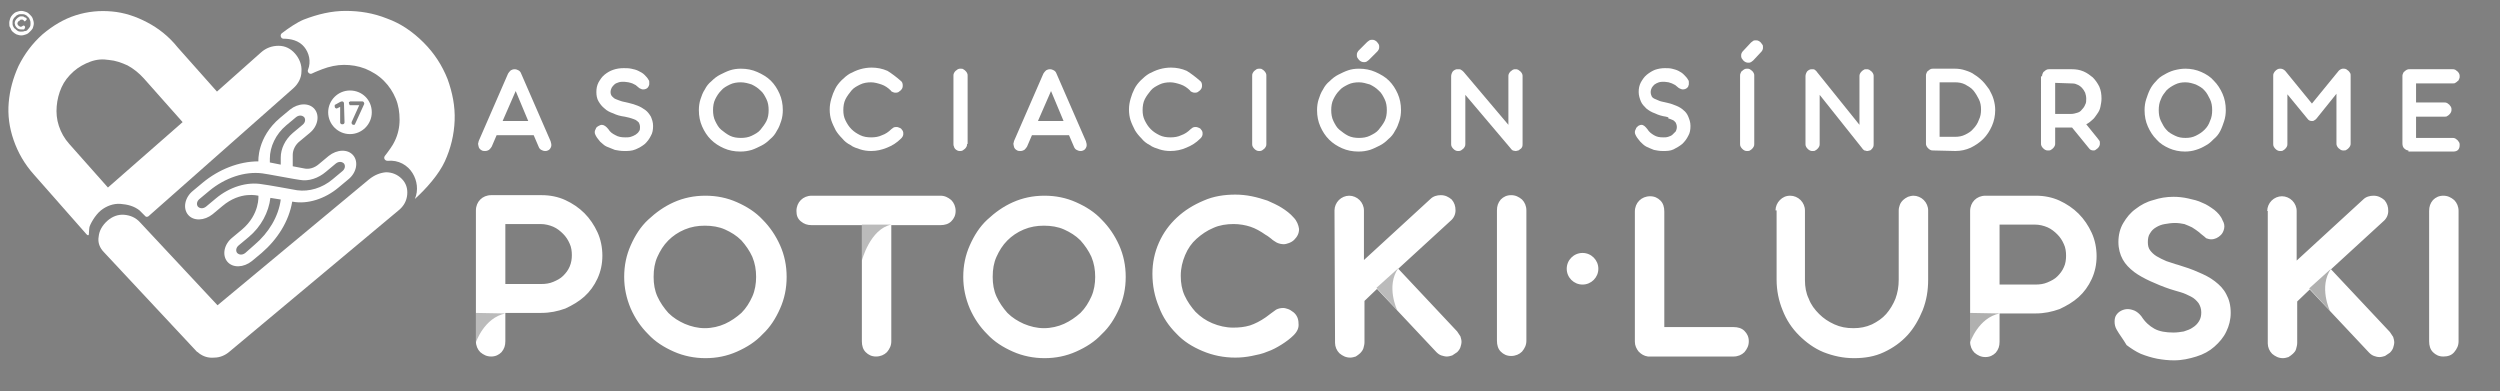
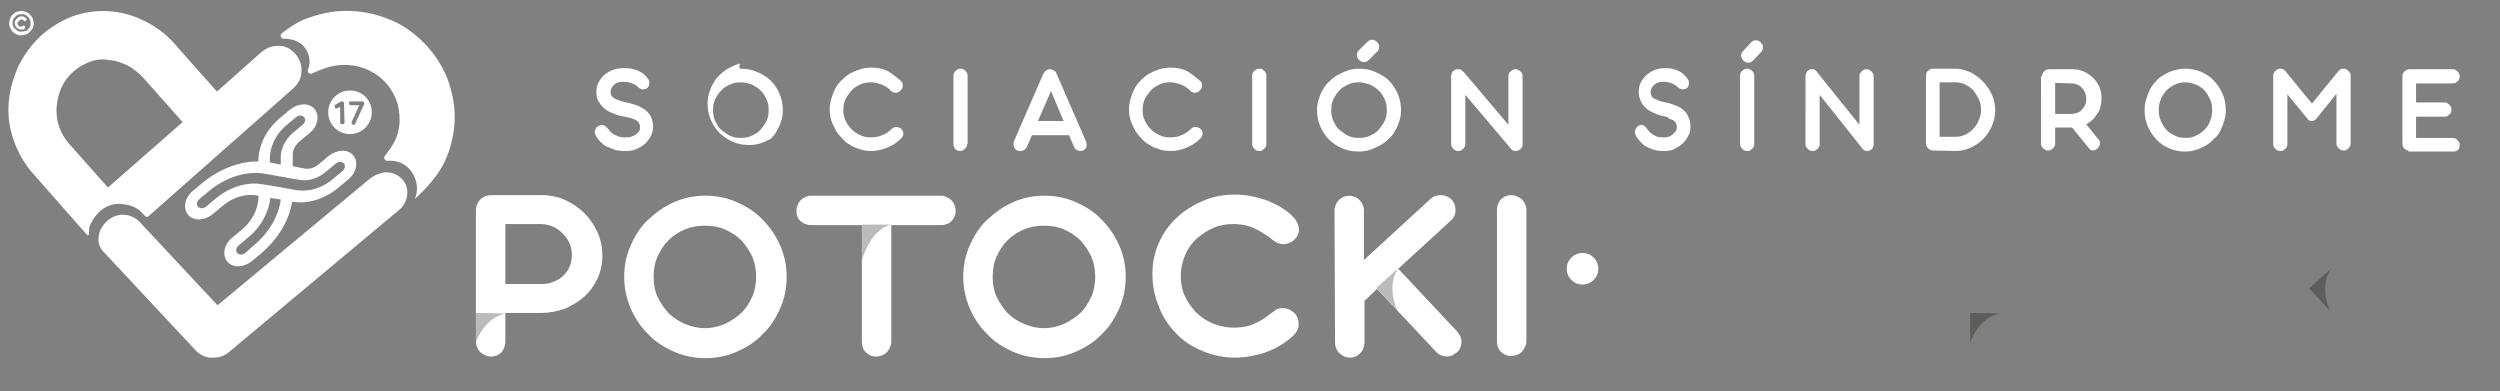
<svg xmlns="http://www.w3.org/2000/svg" version="1.1" id="Capa_1" x="0px" y="0px" viewBox="0 0 458.6 71.8" style="enable-background:new 0 0 458.6 71.8;" xml:space="preserve">
  <rect x="0" y="0" width="458.6" height="71.8" fill="#808080" stroke="none" />
  <style type="text/css">
	.st0{fill:url(#SVGID_1_);}
	.st1{fill:none;stroke:#FFFFFF;stroke-width:0.897;stroke-miterlimit:10;}
	.st2{fill:#FFFFFF;}
	.st3{fill:url(#SVGID_2_);}
	.st4{opacity:0.3;fill:#1D1D1B;enable-background:new    ;}
	.st5{opacity:0.35;fill:#1D1D1B;enable-background:new    ;}
</style>
  <g>
    <g>
      <g>
        <linearGradient id="SVGID_1_" gradientUnits="userSpaceOnUse" x1="830.76" y1="1834.823" x2="830.76" y2="1834.823" gradientTransform="matrix(0.966 0.26 -0.26 0.966 -256.045 -1950.354)">
          <stop offset="0" style="stop-color:#4E5776" />
          <stop offset="0.996" style="stop-color:#FFFFFF;stop-opacity:0" />
        </linearGradient>
        <path class="st0" d="M69.9,37.2" />
        <path class="st1" d="M44.4,46.7" />
        <g>
          <path class="st2" d="M83.4,22.1c0.1-2.6-0.4-5.1-1.3-7.6c-1-2.5-2.4-4.7-4.4-6.7S73.5,4.3,71,3.4c-2.5-1-5-1.4-7.6-1.4      s-5.1,0.6-7.7,1.6c-1.2,0.5-2.7,1.5-4,2.5c-0.4,0.3-0.2,1,0.3,1c1.3,0,2.8,0.3,3.8,1.5c0.9,1.1,1.3,2.7,0.7,4.2      c-0.2,0.4,0.3,0.9,0.7,0.7c0.8-0.4,1.7-0.7,1.9-0.8c1.3-0.5,2.7-0.8,4-0.8s2.6,0.2,3.9,0.7c1.2,0.5,2.4,1.2,3.4,2.2      s1.7,2.1,2.2,3.3c0.5,1.2,0.7,2.5,0.7,3.9c0,1.3-0.3,2.7-0.9,3.9c-0.3,0.7-1.1,1.8-1.8,2.7c-0.3,0.4,0,0.9,0.5,0.9      c2-0.2,3.7,0.8,4.6,2.3c0.8,1.3,1.1,3.1,0.4,4.7l0,0c2.1-1.9,4.4-4.5,5.5-6.9C82.7,27.2,83.3,24.7,83.4,22.1z" />
        </g>
        <linearGradient id="SVGID_2_" gradientUnits="userSpaceOnUse" x1="828.088" y1="1829.121" x2="828.088" y2="1829.121" gradientTransform="matrix(0.966 0.26 -0.26 0.966 -256.045 -1950.354)">
          <stop offset="0" style="stop-color:#4E5776" />
          <stop offset="0.996" style="stop-color:#FFFFFF;stop-opacity:0" />
        </linearGradient>
        <path class="st3" d="M68.8,31" />
        <path class="st1" d="M44.4,39.5" />
        <path class="st2" d="M42.1,64.5c-0.8,0.7-1.8,1.1-2.8,1.1c-1.1,0.1-2-0.2-2.8-0.8c-0.1-0.1-0.2-0.2-0.4-0.3l-17-18.2     c-0.8-0.8-1.2-1.8-1-2.9c0.1-1.1,0.7-2.1,1.6-2.9c0.9-0.8,2-1.2,3.1-1.1c1.1,0.1,2.1,0.5,2.9,1.4L39.9,56l27.8-23.1     c1-0.8,2-1.2,3.1-1.3c1.1,0,2.1,0.4,2.9,1.2s1.1,1.8,1,2.9c-0.1,1.1-0.6,2.1-1.6,2.9L42.1,64.5z" />
        <path class="st2" d="M16.4,41.7c0.1-0.5,1-2.2,2.1-3.1c1-0.8,2.3-1.3,3.6-1.2c1.3,0.1,2.5,0.4,3.5,1.2l1.1,1.1     c0.1,0.1,0.3,0.1,0.5,0l26.6-23.5c0.9-0.8,1.5-1.9,1.5-3.1c0.1-1.2-0.4-2.4-1.2-3.3c-0.8-0.9-1.8-1.4-3-1.4s-2.3,0.4-3.2,1.2     l-8.1,7.2l-7.2-8.1c-1.6-2-3.5-3.5-5.6-4.6s-4.2-1.8-6.5-2c-2.2-0.2-4.4,0-6.6,0.7S9.7,4.7,7.8,6.3C5.9,8,4.5,9.9,3.4,12.1     c-1,2.2-1.6,4.4-1.8,6.7s0.1,4.6,0.9,6.9s2,4.4,3.7,6.3l9.6,10.9c0,0,0.4,0.5,0.5,0.1C16.3,42.5,16.4,41.7,16.4,41.7z M12.7,26.4     c-0.9-1-1.5-2.1-1.9-3.3c-0.4-1.2-0.5-2.4-0.4-3.6s0.4-2.4,0.9-3.5s1.2-2,2.2-2.9c0.9-0.8,2-1.4,3.1-1.8s2.2-0.5,3.4-0.3     c1.2,0.1,2.3,0.5,3.4,1c1.1,0.6,2.1,1.4,3,2.4l7.1,8l-13.7,12L12.7,26.4z" />
      </g>
    </g>
    <path class="st2" d="M62.1,34.4l1.8-1.5c1.5-1.2,1.9-3.2,0.9-4.4c-1-1.2-3-1.1-4.5,0.1l-1.8,1.5c-0.8,0.7-1.8,1-2.7,0.8l-2.1-0.4   v-2.1c0-0.9,0.5-1.9,1.3-2.5l1.8-1.5c1.5-1.2,1.9-3.2,0.9-4.4c-1-1.2-3-1.1-4.5,0.1l-1.8,1.5c-4.3,3.6-4,8-4,8   c-3.6,0-7.3,1.5-10.2,3.9L35.4,35c-1.5,1.2-1.9,3.2-0.9,4.4s3,1.1,4.5-0.1l1.8-1.5c3.3-2.8,6.5-1.9,6.6-1.9c0,0,0.3,3.4-3,6.2   l-1.8,1.5c-1.5,1.2-1.9,3.2-0.9,4.4s3,1.1,4.5-0.1l1.8-1.5c2.9-2.5,5-5.8,5.6-9.4h0.1C56.4,37.5,59.6,36.5,62.1,34.4L62.1,34.4z    M52.5,23l1.8-1.5c0.5-0.4,1.1-0.4,1.5,0c0.3,0.4,0.2,1-0.3,1.4l-1.8,1.5c-1.4,1.2-2.2,2.9-2.2,4.5v1.3l-2-0.4v-0.7   C49.5,26.9,50.6,24.6,52.5,23L52.5,23z M48.1,33.8c-2.8-0.5-6,0.5-8.5,2.6l-1.8,1.5c-0.5,0.4-1.1,0.4-1.5,0c-0.3-0.4-0.2-1,0.3-1.4   l1.8-1.5c2.9-2.4,6.5-3.6,9.7-3.2c0.3,0,6.6,1.2,6.9,1.2c1.6,0.3,3.4-0.3,4.8-1.5l1.8-1.5c0.5-0.4,1.1-0.4,1.5,0   c0.3,0.4,0.2,1-0.3,1.4L61,32.9c-1.9,1.6-4.3,2.3-6.5,2C53.4,34.7,49,33.9,48.1,33.8L48.1,33.8z M46.7,44.9L45,46.4   c-0.5,0.4-1.1,0.4-1.5,0c-0.3-0.4-0.2-1,0.3-1.4l1.8-1.5c2.3-1.9,3.7-4.6,4-7.2l1.9,0.3C51.1,39.7,49.3,42.7,46.7,44.9L46.7,44.9z" />
    <g>
      <path class="st2" d="M64.2,16.6c-2.2,0-4,1.8-4,4s1.8,4,4,4c2.2,0,4-1.8,4-4C68.2,18.3,66.4,16.6,64.2,16.6z M63.2,22.4    c0,0.1,0,0.2-0.1,0.3c-0.1,0.1-0.2,0.1-0.3,0.1s-0.2,0-0.3-0.1s-0.1-0.2-0.1-0.3v-2.8L62,19.8c-0.1,0-0.1,0.1-0.2,0.1    c-0.1,0-0.2,0-0.3-0.1s-0.1-0.2-0.1-0.3c0-0.1,0-0.1,0-0.2s0.1-0.1,0.1-0.1l0.9-0.5c0.1,0,0.2-0.1,0.3-0.1s0.2,0,0.3,0.1    s0.1,0.2,0.1,0.3L63.2,22.4L63.2,22.4z M66.8,19.1l-1.6,3.5c0,0.1-0.1,0.1-0.1,0.2s-0.1,0.1-0.2,0.1s-0.2,0-0.3-0.1    c-0.1-0.1-0.1-0.2-0.1-0.2c0-0.1,0-0.1,0-0.2l1.4-3.1h-1.6c-0.1,0-0.2,0-0.2-0.1c0-0.2-0.1-0.2-0.1-0.3s0-0.2,0.1-0.2    c0.1-0.1,0.1-0.1,0.2-0.1h2.1c0.1,0,0.2,0,0.3,0.1c0.1,0.1,0.1,0.2,0.1,0.3C66.9,18.9,66.8,19,66.8,19.1z" />
    </g>
  </g>
  <g>
    <g>
      <g>
        <path class="st2" d="M87.3,38.6c0-0.8,0.3-1.5,0.8-2s1.2-0.8,2-0.8h9.3c1.5,0,3,0.3,4.3,0.9c1.3,0.6,2.5,1.4,3.5,2.4     s1.8,2.2,2.4,3.5s0.9,2.8,0.9,4.3s-0.3,2.9-0.9,4.2s-1.4,2.4-2.4,3.3c-1,0.9-2.2,1.6-3.5,2.2c-1.4,0.5-2.8,0.8-4.4,0.8h-6.6v5.2     c0,0.8-0.2,1.4-0.7,2c-0.5,0.5-1.1,0.8-1.9,0.8s-1.4-0.3-2-0.8c-0.5-0.5-0.8-1.2-0.8-2C87.3,62.6,87.3,38.6,87.3,38.6z      M92.7,41.1v11h6.5c0.9,0,1.6-0.1,2.3-0.4c0.7-0.3,1.3-0.6,1.8-1.1s0.9-1,1.2-1.7s0.4-1.4,0.4-2.1c0-0.7-0.1-1.5-0.4-2.1     c-0.3-0.7-0.7-1.3-1.2-1.8s-1.1-1-1.8-1.3c-0.7-0.3-1.5-0.5-2.3-0.5C99.2,41.1,92.7,41.1,92.7,41.1z M114.5,50.8     c0-2.1,0.4-4,1.2-5.8c0.8-1.8,1.8-3.4,3.2-4.7c1.4-1.3,2.9-2.4,4.7-3.2c1.8-0.8,3.7-1.2,5.8-1.2s4,0.4,5.8,1.2s3.4,1.8,4.7,3.2     c1.3,1.3,2.4,2.9,3.2,4.7s1.2,3.7,1.2,5.8s-0.4,4-1.2,5.8s-1.8,3.4-3.2,4.7c-1.3,1.4-2.9,2.4-4.7,3.2c-1.8,0.8-3.7,1.2-5.8,1.2     c-2,0-4-0.4-5.8-1.2c-1.8-0.8-3.4-1.8-4.7-3.2c-1.4-1.4-2.4-2.9-3.2-4.7C114.9,54.7,114.5,52.8,114.5,50.8z M119.9,50.8     c0,1.3,0.2,2.5,0.7,3.6s1.2,2.1,2,3c0.9,0.9,1.9,1.5,3,2c1.2,0.5,2.4,0.8,3.7,0.8s2.6-0.3,3.7-0.8c1.1-0.5,2.1-1.2,3-2     c0.9-0.9,1.5-1.9,2-3s0.7-2.4,0.7-3.6c0-1.3-0.2-2.5-0.7-3.7c-0.5-1.1-1.2-2.1-2-3c-0.9-0.9-1.9-1.5-3-2s-2.4-0.7-3.7-0.7     s-2.5,0.2-3.7,0.7s-2.2,1.2-3,2c-0.9,0.9-1.5,1.9-2,3C120.1,48.2,119.9,49.4,119.9,50.8z M158.1,41.3h-9.2c-0.8,0-1.4-0.2-2-0.7     s-0.8-1.1-0.8-1.9c0-0.8,0.3-1.5,0.8-2s1.2-0.8,2-0.8h23.6c0.8,0,1.4,0.3,2,0.8c0.5,0.5,0.8,1.2,0.8,2s-0.3,1.4-0.8,1.9     s-1.2,0.7-2,0.7h-9v21.3c0,0.8-0.3,1.4-0.8,2c-0.5,0.5-1.2,0.8-2,0.8s-1.4-0.3-1.9-0.8s-0.7-1.2-0.7-2L158.1,41.3L158.1,41.3z      M176.7,50.8c0-2.1,0.4-4,1.2-5.8s1.8-3.4,3.2-4.7s2.9-2.4,4.7-3.2s3.7-1.2,5.8-1.2s4,0.4,5.8,1.2s3.4,1.8,4.7,3.2     c1.3,1.3,2.4,2.9,3.2,4.7s1.2,3.7,1.2,5.8s-0.4,4-1.2,5.8s-1.8,3.4-3.2,4.7c-1.3,1.4-2.9,2.4-4.7,3.2c-1.8,0.8-3.7,1.2-5.8,1.2     c-2,0-4-0.4-5.8-1.2c-1.8-0.8-3.4-1.8-4.7-3.2c-1.4-1.4-2.4-2.9-3.2-4.7C177.1,54.7,176.7,52.8,176.7,50.8z M182.1,50.8     c0,1.3,0.2,2.5,0.7,3.6s1.2,2.1,2,3c0.9,0.9,1.9,1.5,3,2c1.2,0.5,2.4,0.8,3.7,0.8s2.6-0.3,3.7-0.8c1.1-0.5,2.1-1.2,3-2     c0.9-0.9,1.5-1.9,2-3s0.7-2.4,0.7-3.6c0-1.3-0.2-2.5-0.7-3.7c-0.5-1.1-1.2-2.1-2-3c-0.9-0.9-1.9-1.5-3-2s-2.4-0.7-3.7-0.7     s-2.5,0.2-3.7,0.7s-2.2,1.2-3,2c-0.9,0.9-1.5,1.9-2,3C182.3,48.2,182.1,49.4,182.1,50.8z M237.3,61.5c-0.6,0.6-1.4,1.2-2.2,1.7     s-1.7,1-2.6,1.3c-0.9,0.4-1.9,0.6-2.9,0.8c-1,0.2-2,0.3-3,0.3c-2.1,0-4.1-0.4-6-1.2c-1.9-0.8-3.5-1.8-4.8-3.2     c-1.4-1.4-2.5-3-3.2-4.9c-0.8-1.9-1.2-3.9-1.2-6.1c0-2,0.4-3.9,1.2-5.7s1.9-3.3,3.3-4.6c1.4-1.3,3-2.3,4.9-3.1     c1.8-0.8,3.8-1.1,5.8-1.1c1,0,2,0.1,3,0.3s2,0.5,2.9,0.8c0.9,0.4,1.8,0.8,2.6,1.3s1.6,1.1,2.2,1.8c0.6,0.6,0.9,1.4,1,2.1     c0,0.8-0.3,1.4-0.9,2c-0.3,0.3-0.7,0.5-1,0.6s-0.6,0.2-0.9,0.2c-0.4,0-0.9-0.1-1.3-0.3c-0.3-0.2-0.7-0.4-1-0.7     c-0.3-0.2-0.6-0.5-1-0.7c-1-0.7-1.9-1.2-2.8-1.5c-0.9-0.3-2-0.5-3.1-0.5c-1.3,0-2.6,0.2-3.7,0.7c-1.2,0.5-2.2,1.2-3.1,2     c-0.9,0.8-1.6,1.8-2.1,3s-0.8,2.4-0.8,3.8c0,1.3,0.2,2.5,0.7,3.6s1.2,2.1,2,3c0.9,0.9,1.9,1.6,3.1,2.1c1.2,0.5,2.5,0.8,3.8,0.8     c1.1,0,2.1-0.1,3.1-0.4c0.9-0.3,1.9-0.8,2.9-1.5c0.7-0.5,1.3-1,1.9-1.4c0.4-0.2,0.8-0.3,1.3-0.3c0.3,0,0.6,0.1,0.9,0.2     c0.3,0.1,0.6,0.3,1,0.6c0.6,0.5,0.9,1.2,0.9,2C238.3,60.1,238,60.8,237.3,61.5z M244.8,38.6c0-0.7,0.3-1.4,0.8-1.9     s1.2-0.8,1.9-0.8s1.4,0.3,1.9,0.8s0.8,1.2,0.8,1.9v9.1l12.2-11.2c0.5-0.5,1.2-0.7,1.9-0.7c0.8,0,1.4,0.3,2,0.8     c0.5,0.6,0.7,1.2,0.7,2c0,0.7-0.3,1.4-0.9,1.9l-9.6,8.8l10.8,11.5c0.2,0.3,0.4,0.6,0.6,0.9c0.1,0.3,0.2,0.7,0.2,1s-0.1,0.7-0.2,1     s-0.3,0.6-0.6,0.9c-0.3,0.2-0.6,0.4-0.9,0.6c-0.3,0.1-0.7,0.2-1,0.2s-0.7-0.1-1-0.2s-0.6-0.3-0.9-0.6L252.6,53l-2.3,2.2v7.6     c0,0.4-0.1,0.7-0.2,1.1c-0.1,0.3-0.3,0.6-0.6,0.9c-0.2,0.2-0.5,0.4-0.8,0.6c-0.3,0.1-0.7,0.2-1,0.2c-0.8,0-1.4-0.3-2-0.8     c-0.5-0.5-0.8-1.2-0.8-1.9L244.8,38.6L244.8,38.6z M274.6,38.6c0-0.8,0.2-1.4,0.7-2c0.5-0.5,1.1-0.8,1.9-0.8s1.4,0.3,2,0.8     c0.5,0.5,0.8,1.2,0.8,2v23.9c0,0.8-0.3,1.4-0.8,2c-0.5,0.5-1.2,0.8-2,0.8s-1.4-0.3-1.9-0.8s-0.7-1.2-0.7-2V38.6z M290.3,46.4     c-1.6,0-2.9,1.3-2.9,2.9s1.3,2.9,2.9,2.9s2.9-1.3,2.9-2.9S291.9,46.4,290.3,46.4z" />
      </g>
      <g>
        <g>
          <path class="st4" d="M158.1,41.2v6.6c0,0,1.5-5.8,5.4-6.6H158.1z" />
        </g>
      </g>
      <g>
        <g>
          <path class="st4" d="M87.3,57.4v5.4c0,0,1.5-4.5,5.4-5.3L87.3,57.4z" />
        </g>
      </g>
      <g>
        <g>
          <path class="st4" d="M252.5,52.8l3.8,4.1c0,0-2.1-4.4,0.2-7.7L252.5,52.8z" />
        </g>
      </g>
      <g>
        <g>
-           <path class="st2" d="M299.9,38.8c0-0.8,0.3-1.5,0.8-2s1.2-0.8,2-0.8s1.4,0.3,1.9,0.8s0.7,1.2,0.7,2V60H318c0.8,0,1.5,0.2,2,0.7      s0.8,1.1,0.8,1.9c0,0.8-0.3,1.4-0.8,2c-0.5,0.5-1.2,0.8-2,0.8h-15.4c-0.1,0-0.3,0-0.3,0c-0.7-0.1-1.2-0.4-1.7-0.9      c-0.4-0.5-0.7-1.1-0.7-1.8V38.8z M325.7,38.6c0-0.7,0.3-1.4,0.8-1.9s1.1-0.8,1.9-0.8c0.7,0,1.4,0.3,1.9,0.8s0.8,1.2,0.8,1.9      v12.8c0,1.2,0.2,2.4,0.7,3.4c0.4,1.1,1.1,2,1.9,2.8s1.7,1.4,2.8,1.9c1.1,0.5,2.2,0.7,3.5,0.7c1.2,0,2.3-0.2,3.4-0.7      c1-0.5,1.9-1.1,2.6-1.9s1.3-1.8,1.7-2.8c0.4-1.1,0.6-2.2,0.6-3.5V38.6c0-0.4,0.1-0.7,0.2-1s0.3-0.6,0.6-0.9      c0.2-0.2,0.5-0.4,0.9-0.6c0.3-0.1,0.7-0.2,1-0.2c0.7,0,1.4,0.3,1.9,0.8s0.8,1.2,0.8,1.9v12.7c0,2-0.3,3.8-1,5.6      c-0.7,1.7-1.6,3.3-2.8,4.6c-1.2,1.3-2.6,2.3-4.3,3.1c-1.7,0.8-3.5,1.1-5.5,1.1s-3.8-0.4-5.6-1.1c-1.7-0.7-3.2-1.8-4.5-3.1      s-2.3-2.8-3-4.6c-0.7-1.7-1.1-3.6-1.1-5.6V38.6H325.7z M361.4,38.7c0-0.8,0.3-1.5,0.8-2s1.2-0.8,2-0.8h9.3c1.5,0,3,0.3,4.3,0.9      c1.3,0.6,2.5,1.4,3.5,2.4s1.8,2.2,2.4,3.5s0.9,2.8,0.9,4.3s-0.3,2.9-0.9,4.2s-1.4,2.4-2.4,3.3c-1,0.9-2.2,1.6-3.5,2.2      c-1.4,0.5-2.8,0.8-4.4,0.8h-6.6v5.2c0,0.8-0.2,1.4-0.7,2c-0.5,0.5-1.1,0.8-1.9,0.8s-1.4-0.3-2-0.8c-0.5-0.5-0.8-1.2-0.8-2      L361.4,38.7L361.4,38.7z M366.8,41.2v11h6.5c0.9,0,1.6-0.1,2.3-0.4c0.7-0.3,1.3-0.6,1.8-1.1s0.9-1,1.2-1.7      c0.3-0.6,0.4-1.4,0.4-2.1c0-0.7-0.1-1.5-0.4-2.1c-0.3-0.7-0.7-1.3-1.2-1.8s-1.1-1-1.8-1.3c-0.7-0.3-1.5-0.5-2.3-0.5      C373.3,41.2,366.8,41.2,366.8,41.2z M388.3,60.5c-0.3-0.5-0.4-1-0.4-1.5s0.1-0.9,0.3-1.2c0.2-0.3,0.5-0.6,0.9-0.8      s0.8-0.3,1.2-0.3c0.4,0,0.8,0.1,1.3,0.3c0.4,0.2,0.8,0.5,1.2,1c0.7,1.1,1.5,1.8,2.4,2.3s2.1,0.7,3.5,0.7c0.7,0,1.3-0.1,1.9-0.2      c0.6-0.2,1.2-0.4,1.6-0.7c0.5-0.3,0.9-0.7,1.2-1.2c0.3-0.5,0.4-1,0.4-1.6c0-0.7-0.2-1.2-0.5-1.7c-0.4-0.5-0.8-0.9-1.4-1.2      s-1.2-0.6-1.9-0.8c-0.7-0.2-1.4-0.4-2-0.6c-1.2-0.4-2.4-0.9-3.5-1.4s-2.2-1.1-3-1.7c-0.9-0.7-1.6-1.4-2.1-2.3      c-0.5-0.9-0.8-2-0.8-3.2c0-1.3,0.3-2.5,0.9-3.5s1.3-1.9,2.3-2.6c0.9-0.7,2-1.3,3.2-1.6c1.2-0.4,2.4-0.6,3.7-0.6      c0.9,0,1.8,0.1,2.7,0.3c0.9,0.2,1.8,0.4,2.6,0.8c0.8,0.3,1.5,0.8,2.2,1.3c0.6,0.5,1.2,1.1,1.5,1.9c0.3,0.5,0.4,1,0.3,1.5      s-0.3,0.9-0.6,1.2c-0.5,0.5-1.1,0.8-1.8,0.8c-0.3,0-0.6-0.1-0.9-0.2c-0.4-0.4-0.9-0.7-1.3-1.1c-0.4-0.3-0.8-0.6-1.3-0.9      c-0.4-0.2-0.9-0.4-1.4-0.6c-0.5-0.1-1.1-0.2-1.7-0.2c-0.7,0-1.3,0.1-1.9,0.2c-0.6,0.1-1.1,0.3-1.6,0.6s-0.8,0.6-1.1,1.1      c-0.3,0.4-0.4,1-0.4,1.6s0.1,1.1,0.4,1.5s0.7,0.8,1.2,1.1s1.1,0.6,1.8,0.9c0.7,0.2,1.4,0.5,2.2,0.7c1.3,0.4,2.5,0.8,3.6,1.3      c1.2,0.5,2.2,1,3.1,1.7s1.6,1.4,2.1,2.4c0.5,0.9,0.8,2,0.8,3.4c0,1.2-0.3,2.4-0.8,3.4c-0.5,1.1-1.3,2-2.2,2.8      c-0.9,0.8-2,1.4-3.3,1.8s-2.6,0.7-4.1,0.7c-1,0-2-0.1-3.1-0.3c-1-0.2-2-0.5-3-0.9c-0.9-0.4-1.8-1-2.6-1.6      C389.4,62.1,388.8,61.4,388.3,60.5z M415.9,38.7c0-0.7,0.3-1.4,0.8-1.9s1.2-0.8,1.9-0.8c0.7,0,1.4,0.3,1.9,0.8s0.8,1.2,0.8,1.9      v9.1l12.2-11.2c0.5-0.5,1.2-0.7,1.9-0.7c0.8,0,1.4,0.3,2,0.8c0.5,0.6,0.7,1.2,0.7,2c0,0.7-0.3,1.4-0.9,1.9l-9.6,8.8l10.8,11.5      c0.2,0.3,0.4,0.6,0.6,0.9c0.1,0.3,0.2,0.7,0.2,1s-0.1,0.7-0.2,1c-0.1,0.3-0.3,0.6-0.6,0.9c-0.3,0.2-0.6,0.4-0.9,0.6      c-0.3,0.1-0.7,0.2-1,0.2c-0.4,0-0.7-0.1-1-0.2s-0.6-0.3-0.9-0.6l-10.9-11.6l-2.3,2.2v7.6c0,0.4-0.1,0.7-0.2,1.1      s-0.3,0.6-0.6,0.9c-0.2,0.2-0.5,0.4-0.8,0.6c-0.3,0.1-0.7,0.2-1,0.2c-0.8,0-1.4-0.3-2-0.8c-0.5-0.5-0.8-1.2-0.8-1.9V38.7H415.9z       M445.6,38.7c0-0.8,0.2-1.4,0.7-2c0.5-0.5,1.1-0.8,1.9-0.8s1.4,0.3,2,0.8c0.5,0.5,0.8,1.2,0.8,2v23.9c0,0.8-0.3,1.4-0.8,2      s-1.2,0.8-2,0.8s-1.4-0.3-1.9-0.8s-0.7-1.2-0.7-2V38.7z" />
-         </g>
+           </g>
        <g>
          <g>
            <path class="st5" d="M361.4,57.4v5.4c0,0,1.5-4.5,5.4-5.3L361.4,57.4z" />
          </g>
        </g>
        <g>
          <g>
            <path class="st5" d="M423.6,52.9l3.8,4.1c0,0-2.1-4.4,0.2-7.7L423.6,52.9z" />
          </g>
        </g>
      </g>
    </g>
    <g>
      <g>
        <g>
          <g>
            <g>
              <g>
-                 <path class="st2" d="M97.9,24.8h-6.8l-0.9,2.1c-0.1,0.2-0.3,0.4-0.5,0.6c-0.2,0.1-0.4,0.2-0.7,0.2c-0.2,0-0.4,0-0.6-0.1         s-0.3-0.2-0.4-0.3c-0.1-0.1-0.2-0.3-0.2-0.4s-0.1-0.3-0.1-0.5s0.1-0.3,0.1-0.5l5.4-12.4c0.1-0.2,0.3-0.4,0.5-0.6         c0.2-0.1,0.4-0.2,0.7-0.2c0.3,0,0.5,0.1,0.7,0.2c0.2,0.1,0.4,0.3,0.5,0.6l5.4,12.4c0.1,0.3,0.2,0.7,0.1,1s-0.3,0.6-0.6,0.7         c-0.2,0.1-0.3,0.1-0.5,0.1c-0.3,0-0.5-0.1-0.7-0.2s-0.4-0.3-0.5-0.6L97.9,24.8z M92.2,22.2h4.7l-2.3-5.5L92.2,22.2z" />
                <path class="st2" d="M114.6,21.4c-0.8-0.1-1.5-0.3-2.1-0.6c-0.6-0.2-1.2-0.5-1.6-0.9c-0.5-0.4-0.8-0.8-1.1-1.3         c-0.3-0.5-0.4-1.1-0.4-1.7c0-0.7,0.1-1.2,0.4-1.8c0.3-0.5,0.6-1,1.1-1.4s1-0.7,1.6-0.9s1.2-0.3,1.9-0.3c0.5,0,0.9,0,1.4,0.1         s0.9,0.2,1.3,0.4s0.8,0.4,1.1,0.7c0.3,0.3,0.6,0.6,0.8,1c0.1,0.1,0.1,0.2,0.1,0.4c0,0.1,0,0.2,0,0.4c0,0.1-0.1,0.2-0.1,0.3         c-0.1,0.1-0.1,0.2-0.2,0.3c-0.2,0.2-0.5,0.3-0.8,0.3c-0.1,0-0.3,0-0.4-0.1c-0.1,0-0.3-0.1-0.4-0.2c-0.2-0.2-0.4-0.3-0.6-0.5         c-0.2-0.1-0.4-0.2-0.6-0.3s-0.4-0.1-0.7-0.2c-0.2,0-0.5-0.1-0.8-0.1c-0.4,0-0.7,0-1,0.1s-0.6,0.2-0.8,0.4         c-0.2,0.2-0.4,0.4-0.5,0.6c-0.1,0.2-0.2,0.5-0.2,0.8s0.1,0.6,0.3,0.8s0.4,0.4,0.7,0.5c0.3,0.1,0.7,0.3,1.1,0.4         s0.9,0.2,1.3,0.3c0.5,0.1,1.1,0.3,1.6,0.5s1,0.5,1.4,0.8s0.7,0.7,1,1.2c0.2,0.5,0.4,1,0.4,1.7s-0.1,1.3-0.4,1.8         c-0.3,0.6-0.6,1-1.1,1.5c-0.5,0.4-1,0.7-1.7,1s-1.4,0.3-2.1,0.3c-0.6,0-1.2-0.1-1.7-0.2c-0.5-0.2-1-0.4-1.5-0.6         s-0.8-0.6-1.2-0.9c-0.3-0.4-0.6-0.7-0.8-1.1c-0.1-0.2-0.2-0.4-0.2-0.6s0-0.3,0.1-0.5c0.1-0.1,0.1-0.3,0.2-0.4         s0.2-0.2,0.4-0.3c0.2-0.1,0.4-0.2,0.6-0.2c0.4,0,0.8,0.3,1.2,0.8c0.3,0.5,0.7,0.8,1.3,1.1c0.5,0.3,1.1,0.4,1.8,0.4         c0.3,0,0.7,0,1-0.1s0.6-0.2,0.9-0.4c0.3-0.2,0.5-0.4,0.6-0.6c0.2-0.2,0.2-0.5,0.2-0.8s-0.1-0.6-0.2-0.8         c-0.2-0.2-0.4-0.4-0.6-0.5s-0.5-0.2-0.8-0.3C115.2,21.5,114.9,21.5,114.6,21.4z" />
-                 <path class="st2" d="M135.9,12.6c1.1,0,2.1,0.2,3,0.6c0.9,0.4,1.8,0.9,2.5,1.6c0.7,0.7,1.2,1.5,1.6,2.4s0.6,1.9,0.6,3         c0,0.7-0.1,1.4-0.3,2s-0.4,1.2-0.8,1.8c-0.3,0.6-0.7,1.1-1.2,1.5c-0.5,0.5-1,0.9-1.6,1.2c-0.6,0.3-1.2,0.6-1.8,0.8         c-0.7,0.2-1.3,0.3-2.1,0.3c-1.1,0-2.1-0.2-3-0.6s-1.7-0.9-2.4-1.6s-1.2-1.5-1.6-2.4c-0.4-0.9-0.6-1.9-0.6-3         c0-0.7,0.1-1.4,0.3-2s0.4-1.2,0.8-1.8c0.3-0.6,0.7-1.1,1.2-1.5c0.5-0.5,1-0.9,1.6-1.2s1.2-0.6,1.8-0.8S135.2,12.6,135.9,12.6         z M135.9,15.1c-0.7,0-1.4,0.1-2,0.4s-1.2,0.6-1.6,1.1c-0.5,0.5-0.8,1-1.1,1.6s-0.4,1.3-0.4,2s0.1,1.4,0.4,2         c0.3,0.6,0.6,1.2,1.1,1.6s1,0.8,1.6,1.1c0.6,0.3,1.3,0.4,2,0.4s1.4-0.1,2-0.4s1.2-0.6,1.6-1.1s0.8-1,1.1-1.6s0.4-1.3,0.4-2         s-0.1-1.4-0.4-2c-0.3-0.6-0.6-1.2-1.1-1.6c-0.5-0.5-1-0.8-1.6-1.1C137.3,15.3,136.6,15.1,135.9,15.1z" />
+                 <path class="st2" d="M135.9,12.6c1.1,0,2.1,0.2,3,0.6c0.9,0.4,1.8,0.9,2.5,1.6c0.7,0.7,1.2,1.5,1.6,2.4s0.6,1.9,0.6,3         c0,0.7-0.1,1.4-0.3,2s-0.4,1.2-0.8,1.8c-0.3,0.6-0.7,1.1-1.2,1.5c-0.6,0.3-1.2,0.6-1.8,0.8         c-0.7,0.2-1.3,0.3-2.1,0.3c-1.1,0-2.1-0.2-3-0.6s-1.7-0.9-2.4-1.6s-1.2-1.5-1.6-2.4c-0.4-0.9-0.6-1.9-0.6-3         c0-0.7,0.1-1.4,0.3-2s0.4-1.2,0.8-1.8c0.3-0.6,0.7-1.1,1.2-1.5c0.5-0.5,1-0.9,1.6-1.2s1.2-0.6,1.8-0.8S135.2,12.6,135.9,12.6         z M135.9,15.1c-0.7,0-1.4,0.1-2,0.4s-1.2,0.6-1.6,1.1c-0.5,0.5-0.8,1-1.1,1.6s-0.4,1.3-0.4,2s0.1,1.4,0.4,2         c0.3,0.6,0.6,1.2,1.1,1.6s1,0.8,1.6,1.1c0.6,0.3,1.3,0.4,2,0.4s1.4-0.1,2-0.4s1.2-0.6,1.6-1.1s0.8-1,1.1-1.6s0.4-1.3,0.4-2         s-0.1-1.4-0.4-2c-0.3-0.6-0.6-1.2-1.1-1.6c-0.5-0.5-1-0.8-1.6-1.1C137.3,15.3,136.6,15.1,135.9,15.1z" />
                <path class="st2" d="M165.2,14.8c0.3,0.2,0.4,0.5,0.4,0.9s-0.1,0.6-0.4,0.9c-0.1,0.1-0.3,0.2-0.4,0.3         c-0.2,0.1-0.3,0.1-0.5,0.1s-0.3,0-0.5-0.1s-0.3-0.1-0.4-0.3c-0.5-0.5-1.1-0.9-1.7-1.1c-0.6-0.2-1.3-0.4-1.9-0.4         c-0.7,0-1.4,0.1-2,0.4c-0.6,0.3-1.2,0.6-1.6,1.1s-0.8,1-1.1,1.6s-0.4,1.3-0.4,2s0.1,1.3,0.4,1.9c0.3,0.6,0.6,1.1,1.1,1.6         s1,0.8,1.6,1.1c0.6,0.3,1.3,0.4,2,0.4s1.4-0.1,2-0.4c0.6-0.2,1.2-0.6,1.7-1.1c0.1-0.1,0.3-0.2,0.4-0.3         c0.2-0.1,0.3-0.1,0.5-0.1s0.3,0,0.5,0.1s0.3,0.1,0.4,0.2c0.1,0.1,0.2,0.3,0.3,0.4c0.1,0.2,0.1,0.3,0.1,0.5s0,0.3-0.1,0.5         s-0.2,0.3-0.3,0.4c-0.8,0.8-1.6,1.3-2.6,1.7s-1.9,0.6-2.9,0.6c-0.7,0-1.4-0.1-2-0.3c-0.6-0.2-1.3-0.4-1.8-0.8         c-0.6-0.3-1.1-0.7-1.5-1.2c-0.5-0.5-0.9-1-1.2-1.5c-0.3-0.6-0.6-1.2-0.8-1.8c-0.2-0.6-0.3-1.3-0.3-2s0.1-1.3,0.3-2         s0.4-1.2,0.7-1.8c0.3-0.6,0.7-1.1,1.2-1.6s1-0.9,1.5-1.2c0.6-0.3,1.2-0.6,1.9-0.8s1.4-0.3,2.1-0.3c1,0,2,0.2,2.9,0.6         C163.6,13.5,164.4,14.1,165.2,14.8z" />
                <path class="st2" d="M177.4,26.4c0,0.2,0,0.3-0.1,0.5s-0.2,0.3-0.3,0.4s-0.3,0.2-0.4,0.3c-0.2,0.1-0.3,0.1-0.5,0.1         s-0.3,0-0.5-0.1s-0.3-0.2-0.4-0.3S175,27,175,26.9c-0.1-0.2-0.1-0.3-0.1-0.5V13.9c0-0.2,0-0.3,0.1-0.5s0.2-0.3,0.3-0.4         c0.1-0.1,0.3-0.2,0.4-0.3c0.2-0.1,0.3-0.1,0.5-0.1s0.4,0,0.5,0.1c0.2,0.1,0.3,0.2,0.4,0.3c0.1,0.1,0.2,0.2,0.3,0.4         s0.1,0.3,0.1,0.5v12.5H177.4z" />
                <path class="st2" d="M196.1,24.8h-6.8l-0.9,2.1c-0.1,0.2-0.3,0.4-0.5,0.6c-0.2,0.1-0.4,0.2-0.7,0.2c-0.2,0-0.4,0-0.6-0.1         c-0.2-0.1-0.3-0.2-0.4-0.3c-0.1-0.1-0.2-0.3-0.2-0.4s-0.1-0.3-0.1-0.5s0.1-0.3,0.1-0.5l5.4-12.4c0.1-0.2,0.3-0.4,0.5-0.6         c0.2-0.1,0.4-0.2,0.7-0.2s0.5,0.1,0.7,0.2c0.2,0.1,0.4,0.3,0.5,0.6l5.4,12.4c0.1,0.3,0.2,0.7,0.1,1c-0.1,0.3-0.3,0.6-0.6,0.7         c-0.2,0.1-0.3,0.1-0.5,0.1c-0.3,0-0.5-0.1-0.7-0.2s-0.4-0.3-0.5-0.6L196.1,24.8z M190.4,22.2h4.7l-2.3-5.5L190.4,22.2z" />
                <path class="st2" d="M220.1,14.8c0.3,0.2,0.4,0.5,0.4,0.9s-0.1,0.6-0.4,0.9c-0.1,0.1-0.3,0.2-0.4,0.3         c-0.2,0.1-0.3,0.1-0.5,0.1s-0.3,0-0.5-0.1s-0.3-0.1-0.4-0.3c-0.5-0.5-1.1-0.9-1.7-1.1c-0.6-0.2-1.3-0.4-1.9-0.4         c-0.7,0-1.4,0.1-2,0.4c-0.6,0.3-1.2,0.6-1.6,1.1s-0.8,1-1.1,1.6s-0.4,1.3-0.4,2s0.1,1.3,0.4,1.9c0.3,0.6,0.6,1.1,1.1,1.6         s1,0.8,1.6,1.1c0.6,0.3,1.3,0.4,2,0.4s1.4-0.1,2-0.4c0.6-0.2,1.2-0.6,1.7-1.1c0.1-0.1,0.3-0.2,0.4-0.3         c0.2-0.1,0.3-0.1,0.5-0.1s0.3,0,0.5,0.1s0.3,0.1,0.4,0.2c0.1,0.1,0.2,0.3,0.3,0.4c0.1,0.2,0.1,0.3,0.1,0.5s0,0.3-0.1,0.5         s-0.2,0.3-0.3,0.4c-0.8,0.8-1.6,1.3-2.6,1.7c-0.9,0.4-1.9,0.6-2.9,0.6c-0.7,0-1.4-0.1-2-0.3c-0.6-0.2-1.3-0.4-1.8-0.8         c-0.6-0.3-1.1-0.7-1.5-1.2c-0.5-0.5-0.9-1-1.2-1.5c-0.3-0.6-0.6-1.2-0.8-1.8c-0.2-0.6-0.3-1.3-0.3-2s0.1-1.3,0.3-2         s0.4-1.2,0.7-1.8c0.3-0.6,0.7-1.1,1.2-1.6s1-0.9,1.5-1.2c0.6-0.3,1.2-0.6,1.9-0.8s1.4-0.3,2.1-0.3c1,0,2,0.2,2.9,0.6         C218.5,13.5,219.3,14.1,220.1,14.8z" />
                <path class="st2" d="M232.3,26.4c0,0.2,0,0.3-0.1,0.5s-0.2,0.3-0.3,0.4s-0.3,0.2-0.4,0.3c-0.2,0.1-0.3,0.1-0.5,0.1         s-0.3,0-0.5-0.1s-0.3-0.2-0.4-0.3s-0.2-0.2-0.3-0.4c-0.1-0.2-0.1-0.3-0.1-0.5V13.9c0-0.2,0-0.3,0.1-0.5s0.2-0.3,0.3-0.4         c0.1-0.1,0.3-0.2,0.4-0.3c0.2-0.1,0.3-0.1,0.5-0.1s0.4,0,0.5,0.1c0.2,0.1,0.3,0.2,0.4,0.3c0.1,0.1,0.2,0.2,0.3,0.4         s0.1,0.3,0.1,0.5V26.4z" />
                <path class="st2" d="M249.3,12.6c1.1,0,2.1,0.2,3,0.6c0.9,0.4,1.8,0.9,2.5,1.6c0.7,0.7,1.2,1.5,1.6,2.4s0.6,1.9,0.6,3         c0,0.7-0.1,1.4-0.3,2c-0.2,0.6-0.4,1.2-0.8,1.8c-0.3,0.6-0.7,1.1-1.2,1.5c-0.5,0.5-1,0.9-1.6,1.2c-0.6,0.3-1.2,0.6-1.8,0.8         c-0.7,0.2-1.3,0.3-2.1,0.3c-1.1,0-2.1-0.2-3-0.6s-1.7-0.9-2.4-1.6s-1.2-1.5-1.6-2.4c-0.4-0.9-0.6-1.9-0.6-3         c0-0.7,0.1-1.4,0.3-2s0.4-1.2,0.8-1.8c0.3-0.6,0.7-1.1,1.2-1.5c0.5-0.5,1-0.9,1.6-1.2s1.2-0.6,1.8-0.8         C247.9,12.7,248.5,12.6,249.3,12.6z M249.3,15.1c-0.7,0-1.4,0.1-2,0.4c-0.6,0.3-1.2,0.6-1.6,1.1c-0.5,0.5-0.8,1-1.1,1.6         s-0.4,1.3-0.4,2s0.1,1.4,0.4,2c0.3,0.6,0.6,1.2,1.1,1.6s1,0.8,1.6,1.1c0.6,0.3,1.3,0.4,2,0.4s1.4-0.1,2-0.4s1.2-0.6,1.6-1.1         s0.8-1,1.1-1.6s0.4-1.3,0.4-2s-0.1-1.4-0.4-2c-0.3-0.6-0.6-1.2-1.1-1.6c-0.5-0.5-1-0.8-1.6-1.1         C250.6,15.3,250,15.1,249.3,15.1z M251.1,11c-0.1,0.1-0.3,0.2-0.4,0.3c-0.2,0.1-0.3,0.1-0.5,0.1c-0.3,0-0.6-0.1-0.9-0.4         c-0.1-0.1-0.2-0.3-0.3-0.4c-0.1-0.2-0.1-0.3-0.1-0.5s0-0.3,0.1-0.5s0.2-0.3,0.3-0.4l1.5-1.5c0.1-0.1,0.3-0.2,0.4-0.3         c0.2-0.1,0.3-0.1,0.5-0.1s0.3,0,0.5,0.1s0.3,0.2,0.4,0.3c0.1,0.1,0.2,0.3,0.3,0.4c0.1,0.2,0.1,0.3,0.1,0.5s0,0.3-0.1,0.5         s-0.2,0.3-0.3,0.4L251.1,11z" />
                <path class="st2" d="M268.8,17.4v9c0,0.2,0,0.3-0.1,0.5s-0.2,0.3-0.3,0.4c-0.1,0.1-0.3,0.2-0.4,0.3c-0.2,0.1-0.3,0.1-0.5,0.1         s-0.3,0-0.5-0.1s-0.3-0.2-0.4-0.3s-0.2-0.2-0.3-0.4c-0.1-0.2-0.1-0.3-0.1-0.5V14c0-0.3,0.1-0.6,0.3-0.9         c0.1-0.1,0.2-0.2,0.4-0.3s0.3-0.1,0.6-0.1c0.2,0,0.4,0,0.5,0.1c0.2,0.1,0.3,0.2,0.5,0.4l8.2,9.7V14c0-0.2,0-0.3,0.1-0.5         s0.2-0.3,0.3-0.4c0.1-0.1,0.3-0.2,0.4-0.3c0.2-0.1,0.3-0.1,0.5-0.1s0.3,0,0.5,0.1c0.1,0.1,0.3,0.2,0.4,0.3s0.2,0.2,0.3,0.4         c0.1,0.2,0.1,0.3,0.1,0.5v12.4c0,0.2,0,0.4-0.1,0.6s-0.2,0.3-0.4,0.4c-0.1,0.1-0.2,0.2-0.3,0.2c-0.1,0-0.3,0.1-0.4,0.1H278         c-0.2,0-0.4-0.1-0.5-0.1c-0.1-0.1-0.3-0.2-0.4-0.4L268.8,17.4z" />
                <path class="st2" d="M305.6,21.4c-0.7-0.1-1.4-0.3-2-0.6c-0.6-0.2-1.1-0.5-1.6-0.9c-0.4-0.4-0.8-0.8-1-1.3s-0.4-1.1-0.4-1.7         c0-0.7,0.1-1.2,0.4-1.8c0.3-0.5,0.6-1,1.1-1.4s1-0.7,1.5-0.9c0.6-0.2,1.2-0.3,1.8-0.3c0.4,0,0.9,0,1.3,0.1s0.8,0.2,1.2,0.4         c0.4,0.2,0.7,0.4,1,0.7s0.6,0.6,0.8,1c0.1,0.1,0.1,0.2,0.1,0.4c0,0.1,0,0.2,0,0.4c0,0.1-0.1,0.2-0.1,0.3s-0.1,0.2-0.2,0.3         c-0.2,0.2-0.5,0.3-0.8,0.3c-0.1,0-0.2,0-0.4-0.1c-0.1,0-0.2-0.1-0.4-0.2c-0.2-0.2-0.4-0.3-0.6-0.5c-0.2-0.1-0.4-0.2-0.6-0.3         s-0.4-0.1-0.6-0.2c-0.2,0-0.5-0.1-0.8-0.1s-0.7,0-1,0.1s-0.5,0.2-0.8,0.4c-0.2,0.2-0.4,0.4-0.5,0.6c-0.1,0.2-0.2,0.5-0.2,0.8         s0.1,0.6,0.2,0.8s0.4,0.4,0.7,0.5c0.3,0.1,0.6,0.3,1,0.4s0.8,0.2,1.3,0.3c0.5,0.1,1,0.3,1.5,0.5s1,0.5,1.3,0.8         c0.4,0.3,0.7,0.7,0.9,1.2c0.2,0.5,0.4,1,0.4,1.7s-0.1,1.3-0.4,1.8c-0.3,0.6-0.6,1-1.1,1.5c-0.5,0.4-1,0.7-1.6,1         s-1.3,0.3-2,0.3c-0.6,0-1.1-0.1-1.6-0.2c-0.5-0.2-1-0.4-1.4-0.6s-0.8-0.6-1.1-0.9c-0.3-0.4-0.6-0.7-0.8-1.1         c-0.1-0.2-0.2-0.4-0.2-0.6s0-0.3,0.1-0.5c0.1-0.1,0.1-0.3,0.2-0.4s0.2-0.2,0.3-0.3c0.2-0.1,0.4-0.2,0.6-0.2         c0.4,0,0.7,0.3,1.1,0.8c0.3,0.5,0.7,0.8,1.2,1.1c0.5,0.3,1,0.4,1.7,0.4c0.3,0,0.6,0,0.9-0.1s0.6-0.2,0.8-0.4         c0.2-0.2,0.4-0.4,0.6-0.6c0.1-0.2,0.2-0.5,0.2-0.8s-0.1-0.6-0.2-0.8c-0.2-0.2-0.3-0.4-0.6-0.5c-0.2-0.1-0.5-0.2-0.8-0.3         C306.2,21.5,305.9,21.5,305.6,21.4z" />
                <path class="st2" d="M321.8,26.4c0,0.2,0,0.3-0.1,0.5s-0.2,0.3-0.3,0.4s-0.2,0.2-0.4,0.3c-0.1,0.1-0.3,0.1-0.5,0.1         s-0.3,0-0.5-0.1s-0.3-0.2-0.4-0.3c-0.1-0.1-0.2-0.2-0.3-0.4c-0.1-0.2-0.1-0.3-0.1-0.5V13.9c0-0.2,0-0.3,0.1-0.5         s0.1-0.3,0.3-0.4c0.1-0.1,0.2-0.2,0.4-0.3c0.2-0.1,0.3-0.1,0.5-0.1s0.3,0,0.5,0.1c0.1,0.1,0.3,0.2,0.4,0.3s0.2,0.2,0.3,0.4         c0.1,0.2,0.1,0.3,0.1,0.5V26.4z M321.6,11.1c-0.1,0.1-0.3,0.2-0.4,0.3c-0.2,0.1-0.3,0.1-0.5,0.1c-0.3,0-0.6-0.1-0.9-0.4         c-0.1-0.1-0.2-0.3-0.3-0.4c-0.1-0.2-0.1-0.3-0.1-0.5s0-0.3,0.1-0.5s0.2-0.3,0.3-0.4l1.4-1.5c0.1-0.1,0.3-0.2,0.4-0.3         c0.1-0.1,0.3-0.1,0.5-0.1s0.3,0,0.5,0.1s0.3,0.2,0.4,0.3c0.1,0.1,0.2,0.3,0.3,0.4s0.1,0.3,0.1,0.5s0,0.3-0.1,0.5         s-0.2,0.3-0.3,0.4L321.6,11.1z" />
                <path class="st2" d="M333.8,17.4v9c0,0.2,0,0.3-0.1,0.5s-0.2,0.3-0.3,0.4s-0.2,0.2-0.4,0.3c-0.1,0.1-0.3,0.1-0.5,0.1         s-0.3,0-0.5-0.1s-0.3-0.2-0.4-0.3c-0.1-0.1-0.2-0.2-0.3-0.4c-0.1-0.2-0.1-0.3-0.1-0.5V14c0-0.3,0.1-0.6,0.3-0.9         c0.1-0.1,0.2-0.2,0.4-0.3s0.3-0.1,0.5-0.1s0.4,0,0.5,0.1s0.3,0.2,0.4,0.4l7.8,9.7V14c0-0.2,0-0.3,0.1-0.5s0.2-0.3,0.3-0.4         c0.1-0.1,0.2-0.2,0.4-0.3c0.1-0.1,0.3-0.1,0.5-0.1s0.3,0,0.5,0.1c0.1,0.1,0.3,0.2,0.4,0.3s0.2,0.2,0.3,0.4         c0.1,0.2,0.1,0.3,0.1,0.5v12.4c0,0.2,0,0.4-0.1,0.6s-0.2,0.3-0.3,0.4c-0.1,0.1-0.2,0.2-0.3,0.2c-0.1,0-0.3,0.1-0.4,0.1h-0.1         c-0.2,0-0.3-0.1-0.5-0.1c-0.1-0.1-0.3-0.2-0.4-0.4L333.8,17.4z" />
                <path class="st2" d="M354.6,27.6c-0.2,0-0.3,0-0.5-0.1s-0.3-0.2-0.4-0.3s-0.2-0.2-0.3-0.4c-0.1-0.2-0.1-0.3-0.1-0.5V13.9         c0-0.2,0-0.3,0.1-0.5s0.1-0.3,0.3-0.4c0.1-0.1,0.2-0.2,0.4-0.3c0.2-0.1,0.3-0.1,0.5-0.1h4c0.7,0,1.3,0.1,1.9,0.3         s1.2,0.4,1.7,0.8c0.5,0.3,1,0.7,1.5,1.2s0.8,1,1.2,1.5c0.3,0.6,0.6,1.1,0.8,1.8s0.3,1.3,0.3,2c0,1-0.2,2-0.6,2.9         s-0.9,1.7-1.6,2.4c-0.7,0.7-1.5,1.2-2.3,1.6c-0.9,0.4-1.8,0.6-2.8,0.6L354.6,27.6L354.6,27.6z M355.8,15.2v9.9h2.8         c0.7,0,1.3-0.1,1.9-0.4s1.1-0.6,1.5-1.1c0.4-0.4,0.8-1,1-1.6c0.3-0.6,0.4-1.2,0.4-1.9c0-0.7-0.1-1.3-0.4-1.9s-0.6-1.1-1-1.6         s-1-0.8-1.5-1.1c-0.6-0.3-1.2-0.4-1.9-0.4h-2.8V15.2z" />
                <path class="st2" d="M374.6,14c0-0.2,0-0.3,0.1-0.5s0.1-0.3,0.3-0.4c0.1-0.1,0.2-0.2,0.4-0.3c0.2-0.1,0.3-0.1,0.5-0.1h4.2         c0.7,0,1.4,0.1,2.1,0.4c0.7,0.3,1.2,0.7,1.7,1.1c0.5,0.5,0.9,1.1,1.2,1.7c0.3,0.7,0.4,1.4,0.4,2.2c0,0.5-0.1,1-0.2,1.5         s-0.3,0.9-0.6,1.3c-0.3,0.4-0.5,0.8-0.9,1.1c-0.3,0.3-0.7,0.6-1.1,0.8l2.1,2.6c0.1,0.1,0.2,0.3,0.3,0.4s0.1,0.3,0.1,0.5         s0,0.3-0.1,0.5s-0.2,0.3-0.3,0.4c-0.1,0.1-0.3,0.2-0.4,0.3c-0.1,0.1-0.3,0.1-0.4,0.1c-0.3,0-0.6-0.1-0.8-0.4l-3.1-3.8H377         v2.9c0,0.2,0,0.3-0.1,0.5s-0.2,0.3-0.3,0.4s-0.2,0.2-0.4,0.3c-0.1,0.1-0.3,0.1-0.5,0.1s-0.3,0-0.5-0.1s-0.3-0.2-0.4-0.3         c-0.1-0.1-0.2-0.2-0.3-0.4c-0.1-0.2-0.1-0.3-0.1-0.5V14H374.6z M377,15.2v5.7h2.9c0.4,0,0.8-0.1,1.1-0.2         c0.4-0.1,0.7-0.3,0.9-0.6c0.3-0.3,0.5-0.6,0.6-0.9c0.2-0.3,0.2-0.7,0.2-1.1s-0.1-0.8-0.2-1.1c-0.2-0.4-0.4-0.7-0.6-0.9         c-0.3-0.3-0.6-0.5-0.9-0.6c-0.4-0.2-0.7-0.2-1.1-0.2L377,15.2L377,15.2z" />
                <path class="st2" d="M400.9,12.6c1,0,2,0.2,2.9,0.6c0.9,0.4,1.7,0.9,2.3,1.6c0.7,0.7,1.2,1.5,1.6,2.4s0.6,1.9,0.6,3         c0,0.7-0.1,1.4-0.3,2c-0.2,0.6-0.4,1.2-0.7,1.8c-0.3,0.6-0.7,1.1-1.2,1.5c-0.5,0.5-0.9,0.9-1.5,1.2c-0.5,0.3-1.1,0.6-1.8,0.8         c-0.6,0.2-1.3,0.3-2,0.3c-1,0-2-0.2-2.9-0.6s-1.7-0.9-2.3-1.6c-0.7-0.7-1.2-1.5-1.6-2.4s-0.6-1.9-0.6-3c0-0.7,0.1-1.4,0.3-2         c0.2-0.6,0.4-1.2,0.7-1.8c0.3-0.6,0.7-1.1,1.1-1.5c0.4-0.5,0.9-0.9,1.5-1.2c0.5-0.3,1.1-0.6,1.8-0.8         C399.6,12.7,400.2,12.6,400.9,12.6z M400.9,15.1c-0.7,0-1.3,0.1-1.9,0.4c-0.6,0.3-1.1,0.6-1.6,1.1c-0.4,0.5-0.8,1-1,1.6         c-0.3,0.6-0.4,1.3-0.4,2s0.1,1.4,0.4,2s0.6,1.2,1,1.6c0.4,0.5,1,0.8,1.6,1.1c0.6,0.3,1.2,0.4,1.9,0.4c0.7,0,1.3-0.1,1.9-0.4         s1.1-0.6,1.6-1.1s0.8-1,1-1.6c0.3-0.6,0.4-1.3,0.4-2s-0.1-1.4-0.4-2s-0.6-1.2-1-1.6c-0.4-0.5-1-0.8-1.6-1.1         C402.2,15.3,401.6,15.1,400.9,15.1z" />
                <path class="st2" d="M419.6,17.3v9.1c0,0.2,0,0.3-0.1,0.5s-0.2,0.3-0.3,0.4s-0.2,0.2-0.4,0.3c-0.1,0.1-0.3,0.1-0.5,0.1         s-0.3,0-0.5-0.1s-0.3-0.2-0.4-0.3s-0.2-0.2-0.3-0.4c-0.1-0.2-0.1-0.3-0.1-0.5V13.9c0-0.2,0-0.3,0.1-0.5s0.2-0.3,0.3-0.4         c0.1-0.1,0.2-0.2,0.4-0.3c0.2-0.1,0.3-0.1,0.5-0.1c0.3,0,0.6,0.1,0.9,0.4l4.9,6l4.9-6c0.1-0.1,0.2-0.2,0.4-0.3         c0.2-0.1,0.3-0.1,0.4-0.1h0.1c0.2,0,0.3,0,0.5,0.1c0.1,0.1,0.3,0.2,0.4,0.3s0.2,0.2,0.3,0.4c0.1,0.1,0.1,0.3,0.1,0.5v12.4         c0,0.2,0,0.3-0.1,0.5s-0.2,0.3-0.3,0.4c-0.1,0.1-0.2,0.2-0.4,0.3c-0.1,0.1-0.3,0.1-0.5,0.1s-0.3,0-0.5-0.1         c-0.1-0.1-0.3-0.2-0.4-0.3c-0.1-0.1-0.2-0.2-0.3-0.4c-0.1-0.2-0.1-0.3-0.1-0.5v-9.1l-3.7,4.6c-0.1,0.1-0.2,0.2-0.4,0.3         c-0.1,0.1-0.3,0.1-0.4,0.1c-0.3,0-0.6-0.1-0.8-0.4l0,0l0,0L419.6,17.3z" />
                <path class="st2" d="M441.8,27.6c-0.3,0-0.6-0.2-0.8-0.4c-0.2-0.2-0.3-0.5-0.3-0.9V14c0-0.2,0-0.3,0.1-0.5s0.1-0.3,0.3-0.4         c0.1-0.1,0.2-0.2,0.4-0.3c0.2-0.1,0.3-0.1,0.5-0.1h7.9c0.2,0,0.3,0,0.5,0.1c0.1,0.1,0.3,0.2,0.4,0.3s0.2,0.2,0.3,0.4         s0.1,0.3,0.1,0.5s0,0.3-0.1,0.5s-0.1,0.3-0.3,0.4c-0.1,0.1-0.2,0.2-0.4,0.3c-0.1,0.1-0.3,0.1-0.5,0.1h-6.7v3.5h5.2         c0.2,0,0.3,0,0.5,0.1c0.1,0.1,0.3,0.2,0.4,0.3c0.1,0.1,0.2,0.3,0.3,0.4c0.1,0.2,0.1,0.3,0.1,0.5s0,0.3-0.1,0.5         s-0.2,0.3-0.3,0.4c-0.1,0.1-0.2,0.2-0.4,0.3c-0.1,0.1-0.3,0.1-0.5,0.1h-5.2v3.9h6.7c0.2,0,0.3,0,0.5,0.1         c0.1,0.1,0.3,0.2,0.4,0.3c0.1,0.1,0.2,0.3,0.3,0.4c0.1,0.2,0.1,0.3,0.1,0.5c0,0.4-0.1,0.7-0.3,0.9c-0.2,0.2-0.5,0.3-0.9,0.3         h-8.2V27.6z" />
              </g>
            </g>
          </g>
        </g>
      </g>
    </g>
  </g>
  <g>
    <g>
      <path class="st2" d="M3.9,2c0.3,0,0.6,0.1,0.9,0.2c0.3,0.1,0.5,0.3,0.7,0.5S5.9,3.1,6,3.4S6.2,4,6.2,4.3S6.1,4.9,6,5.2    C5.9,5.4,5.7,5.6,5.5,5.8S5.1,6.2,4.8,6.3C4.5,6.4,4.2,6.5,3.9,6.5S3.3,6.4,3,6.3C2.8,6.2,2.5,6,2.3,5.8S2,5.4,1.9,5.1    C1.7,4.9,1.7,4.6,1.7,4.2c0-0.3,0.1-0.6,0.2-0.9C2,3.1,2.1,2.9,2.3,2.7S2.7,2.3,3,2.2C3.3,2.1,3.6,2,3.9,2z M3.9,2.6    c-0.2,0-0.4,0-0.6,0.1C3.1,2.8,2.9,2.9,2.8,3.1C2.6,3.2,2.5,3.4,2.4,3.6C2.3,3.8,2.3,4,2.3,4.2s0,0.4,0.1,0.6s0.2,0.4,0.4,0.5    c0.1,0.1,0.3,0.3,0.5,0.4s0.4,0.1,0.6,0.1c0.2,0,0.4,0,0.6-0.1c0.3,0,0.5-0.1,0.6-0.3c0.1-0.1,0.3-0.3,0.4-0.5s0.1-0.4,0.1-0.6    s0-0.4-0.1-0.6C5.4,3.4,5.3,3.2,5.1,3.1C5,2.9,4.8,2.8,4.6,2.7C4.4,2.6,4.2,2.6,3.9,2.6z M3.9,3.6c-0.1,0-0.2,0-0.2,0.1    c-0.1,0-0.1,0.1-0.2,0.2c-0.1,0-0.2,0-0.2,0.1S3.2,4.2,3.2,4.2l0,0c0,0.1,0,0.2,0,0.2c0,0.1,0.1,0.1,0.1,0.2    c0.1,0.1,0.1,0.1,0.2,0.2c0.1,0,0.2,0.1,0.2,0.1c0.1,0,0.2,0,0.2,0C4,4.9,4,4.8,4.1,4.8c0,0,0.1,0,0.1-0.1h0.1h0.1    c0,0,0.1,0,0.1,0.1c0.1,0,0.1,0.1,0.1,0.2s0,0.1-0.1,0.2c0.1,0,0,0.1-0.1,0.2c-0.2,0-0.3,0-0.5,0c-0.2,0-0.3,0-0.5-0.1    c-0.1,0-0.2-0.1-0.3-0.2C3,5,2.9,4.9,2.8,4.7c0-0.1-0.1-0.3-0.1-0.4c0-0.2,0-0.3,0.1-0.5C2.9,3.6,3,3.5,3.1,3.4s0.2-0.2,0.4-0.3    C3.6,3,3.8,3,4,3c0.2,0,0.3,0,0.4,0.1s0.3,0.1,0.4,0.2c0.1,0.1,0.1,0.1,0.1,0.2c0,0.1,0,0.1-0.1,0.2C4.7,3.8,4.6,3.9,4.6,3.9H4.5    c0,0-0.1,0-0.1-0.1C4.3,3.7,4.2,3.6,4.1,3.6C4.1,3.6,4,3.6,3.9,3.6z" />
    </g>
  </g>
</svg>